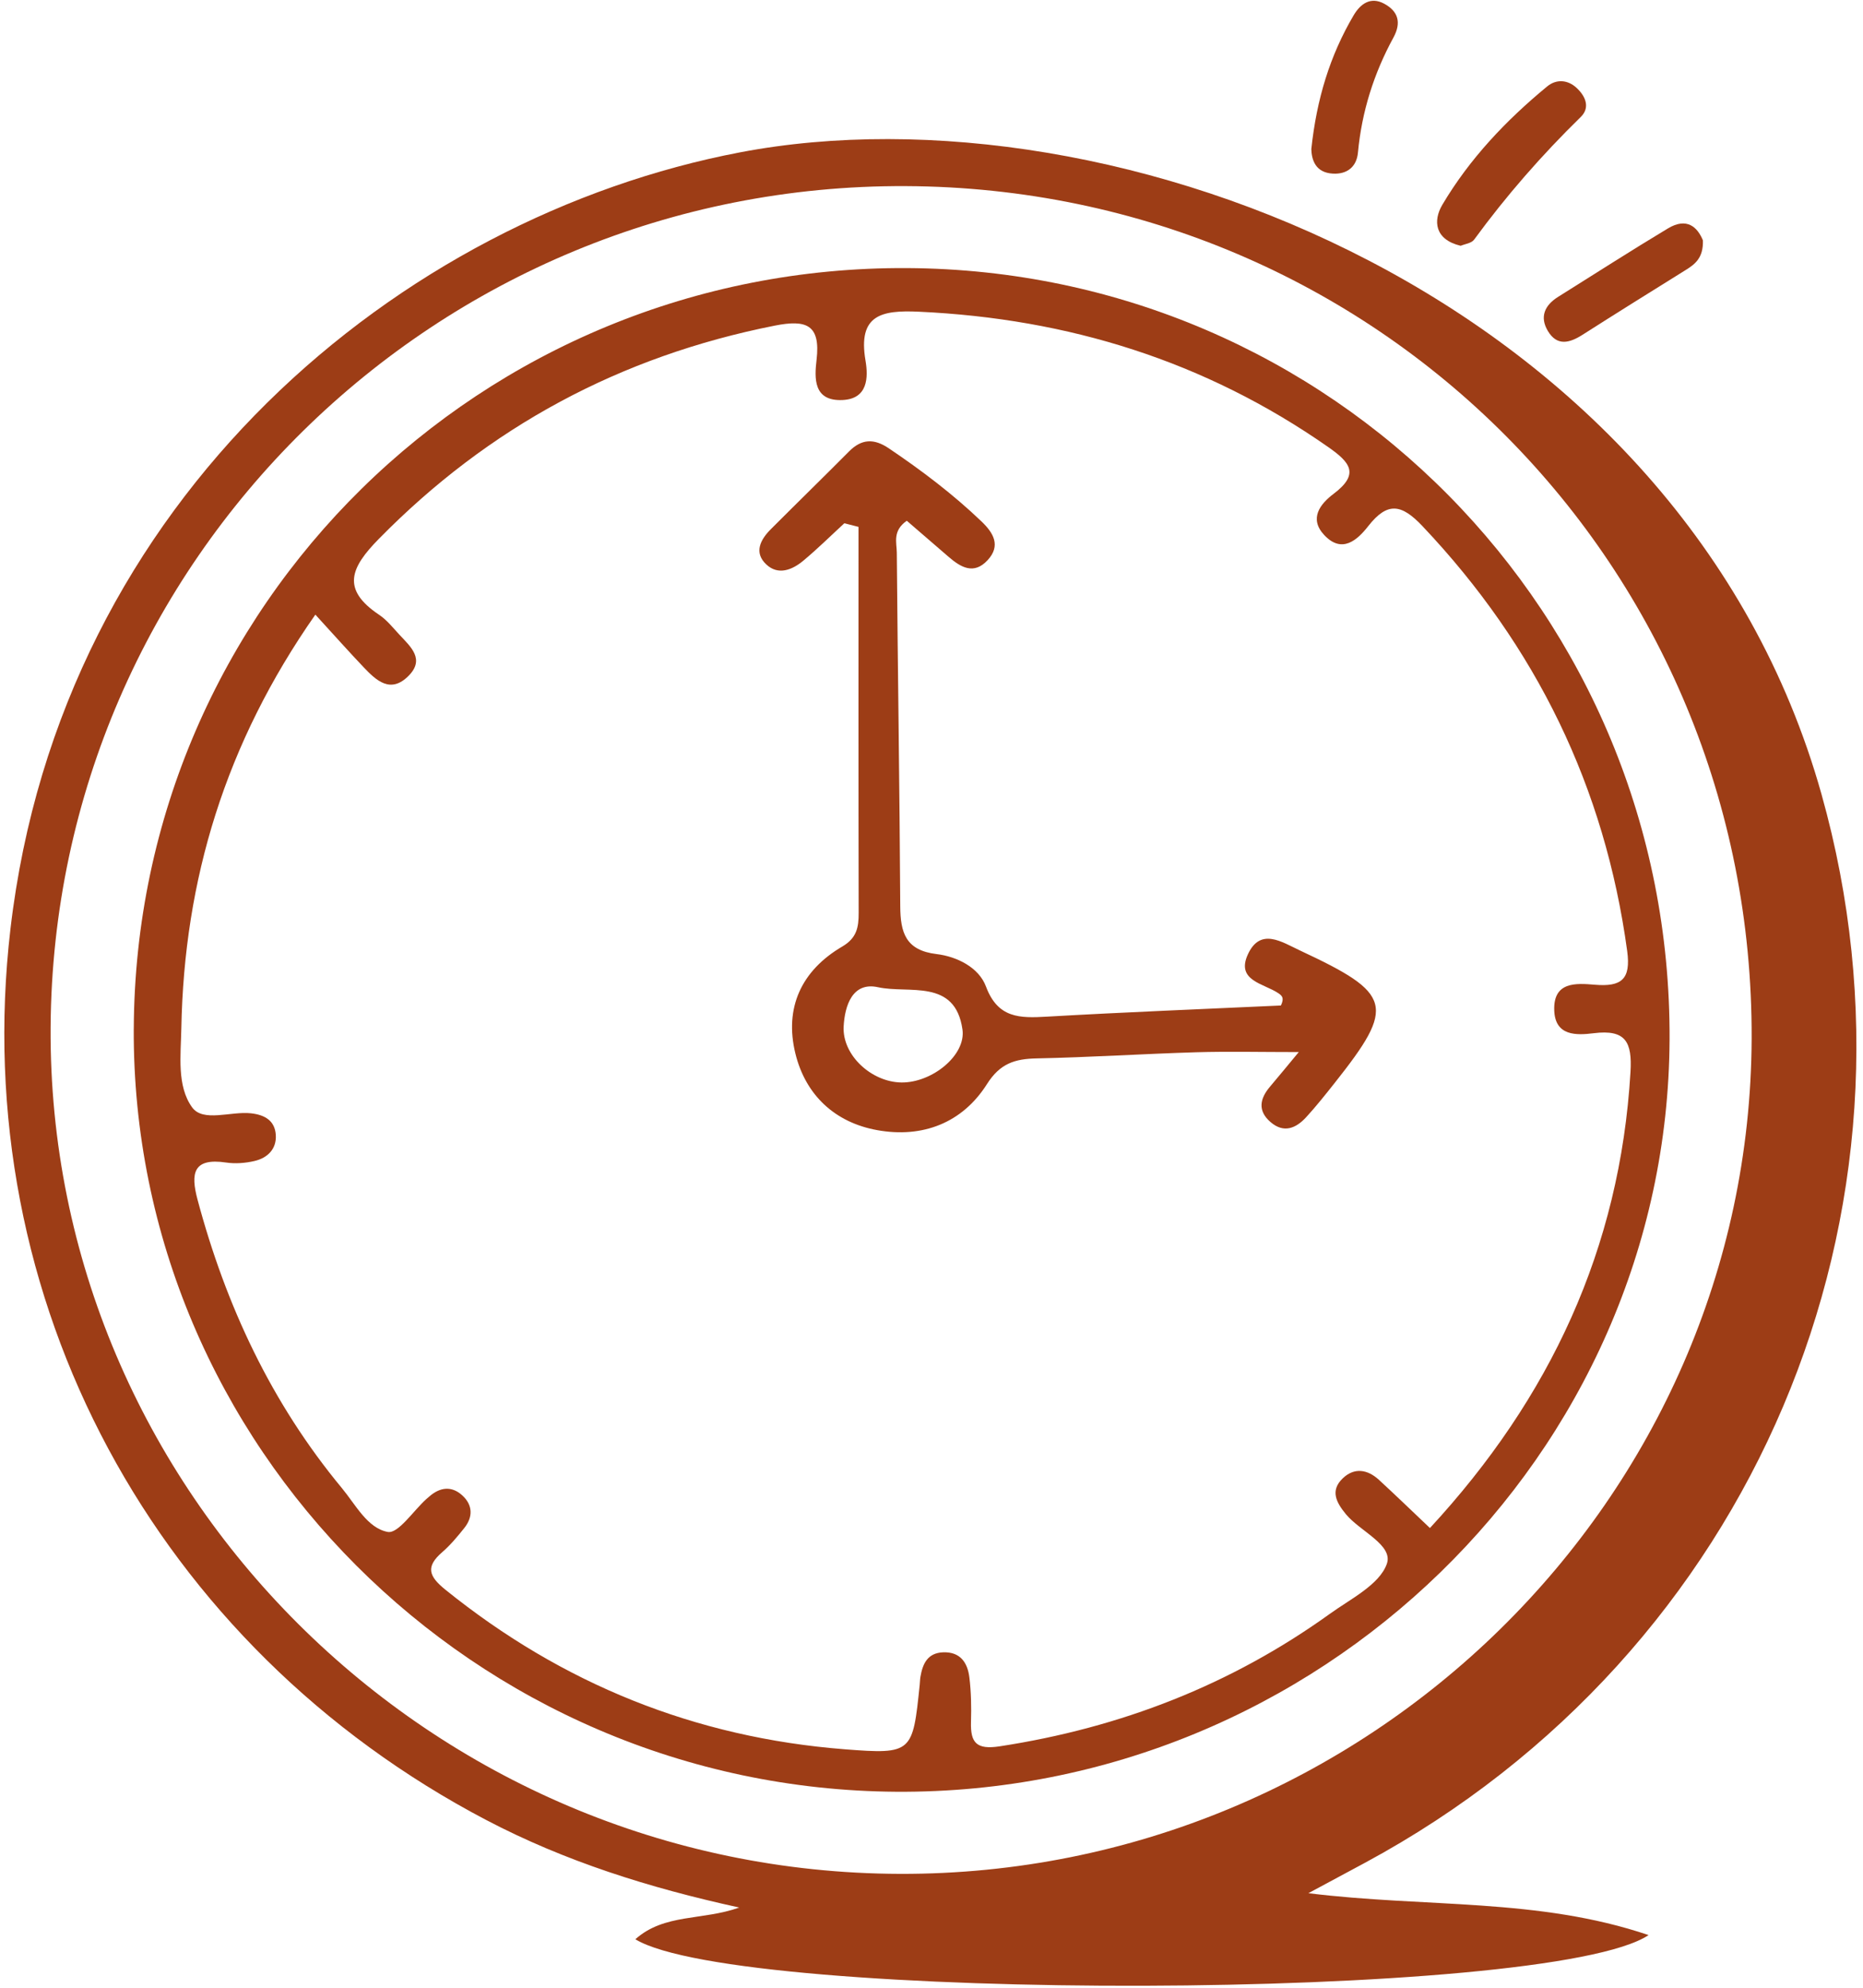
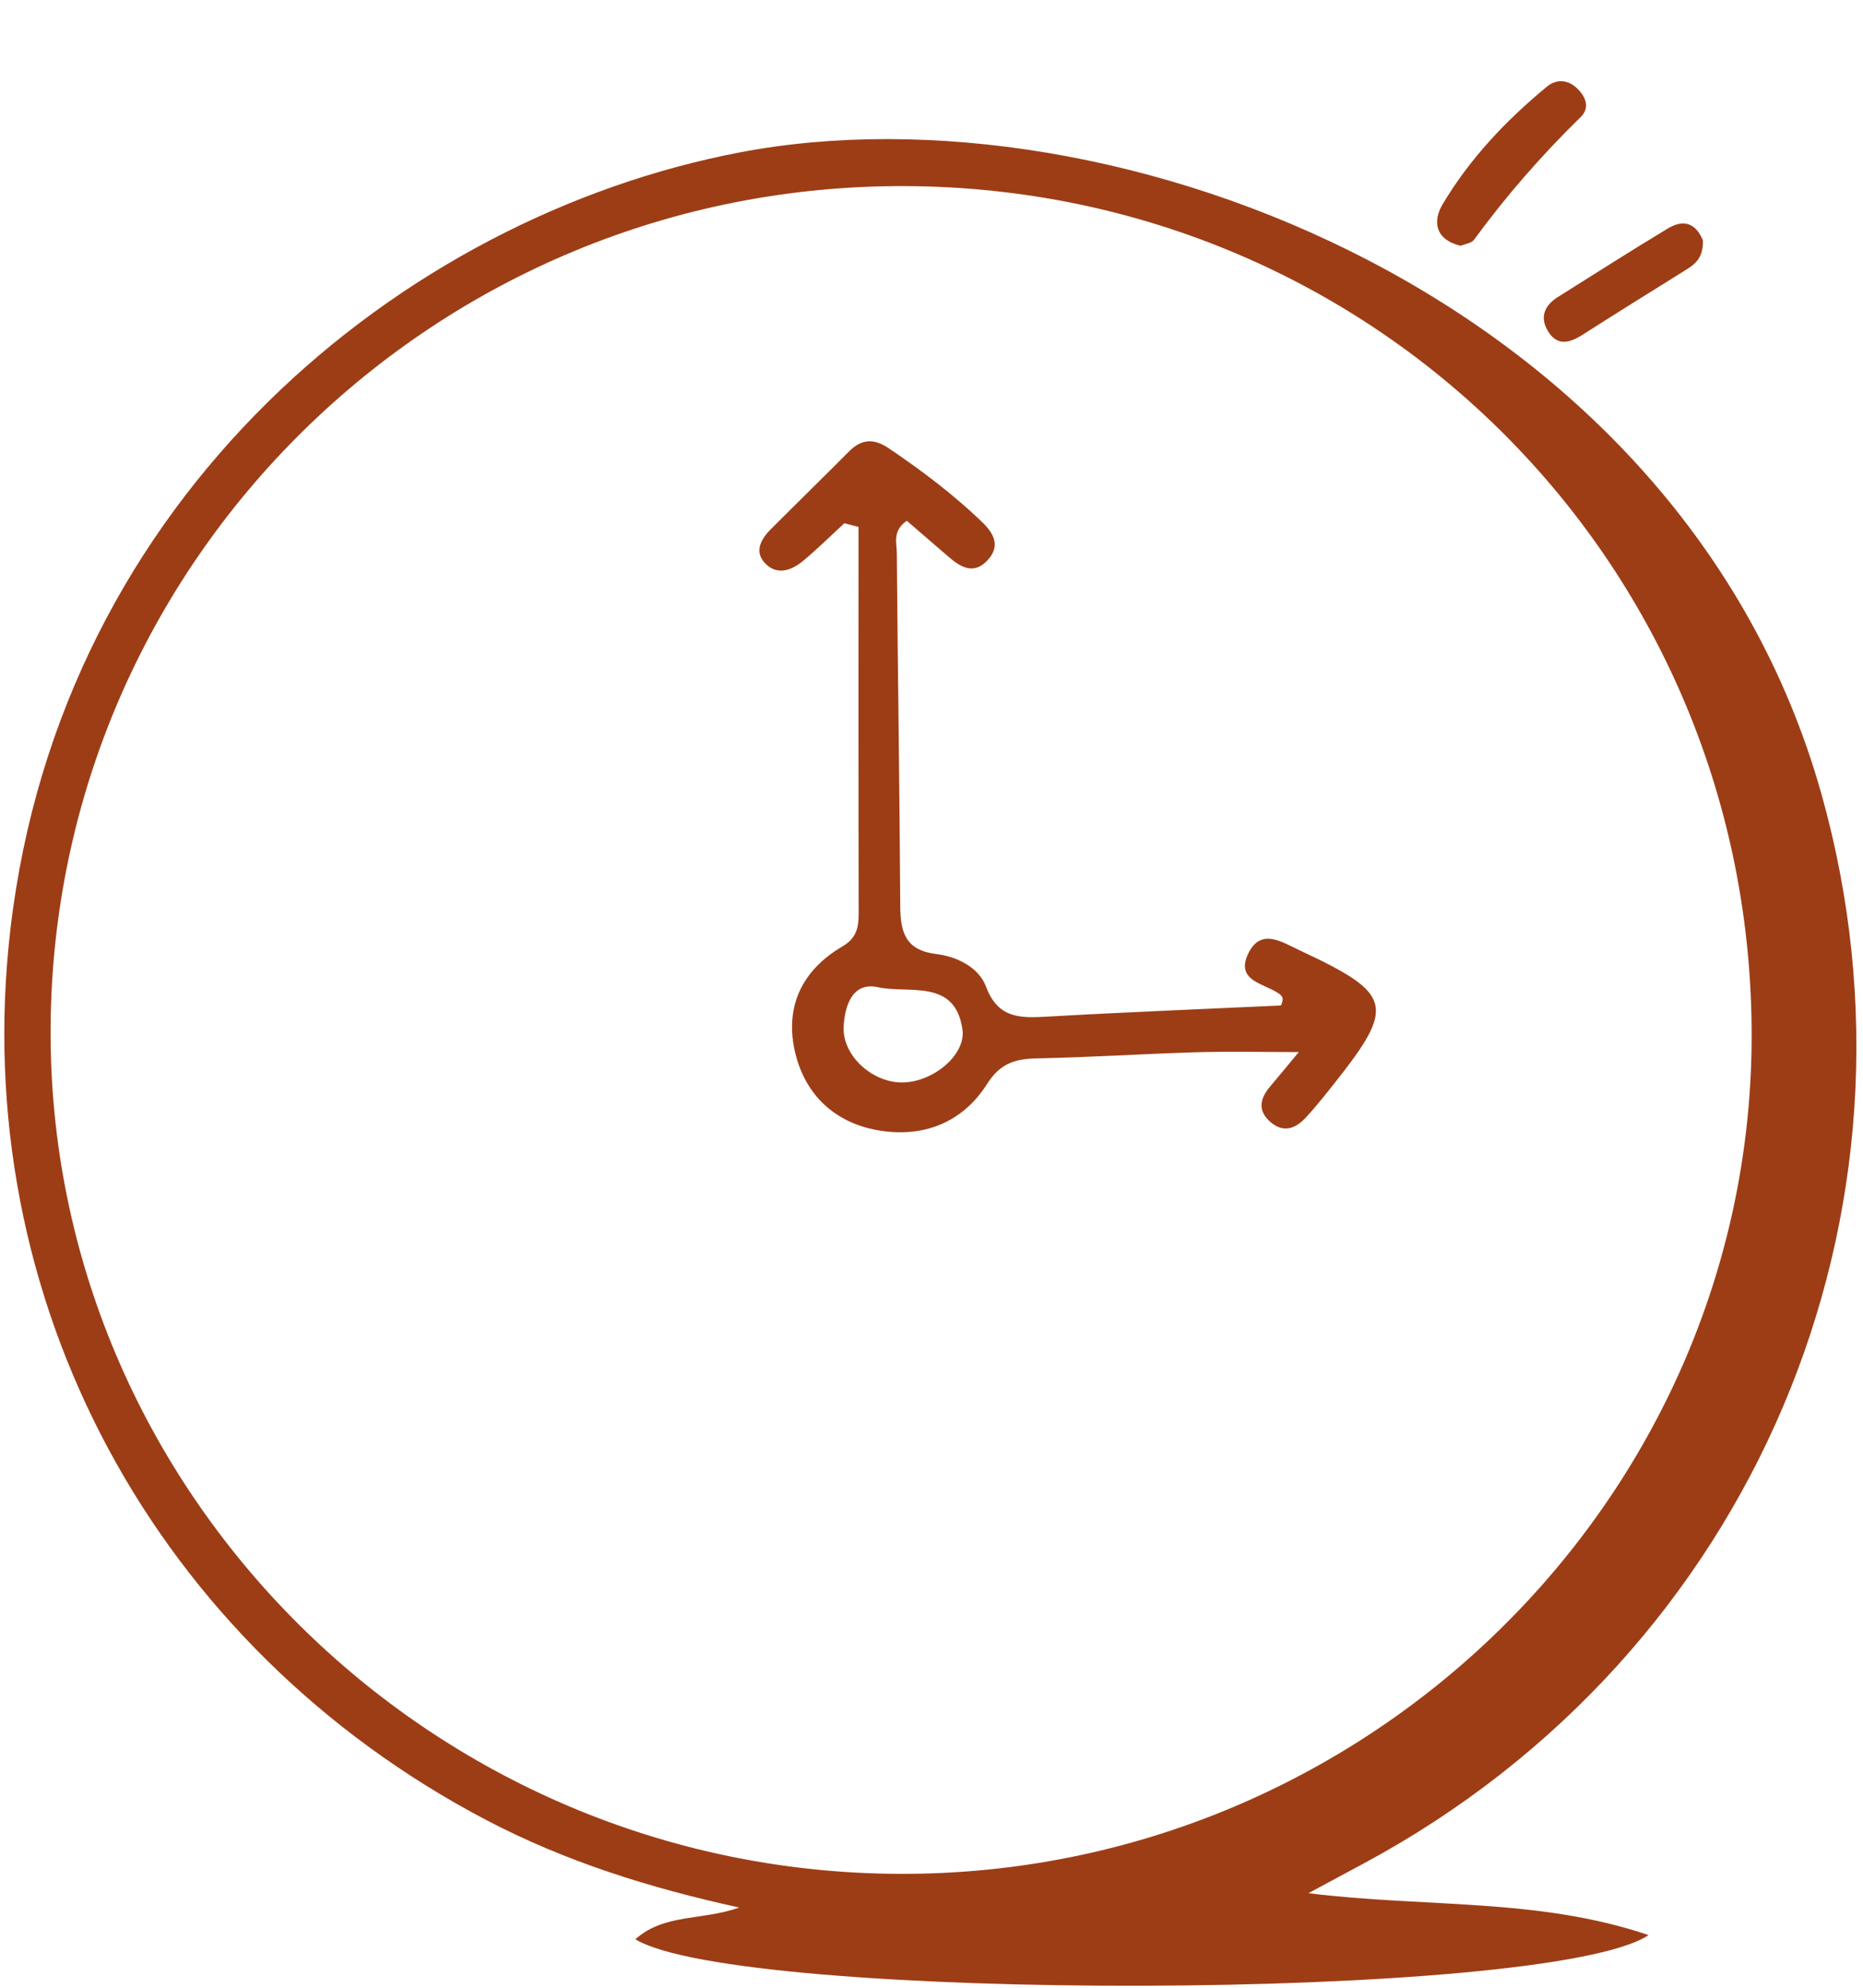
<svg xmlns="http://www.w3.org/2000/svg" width="239" height="255" viewBox="0 0 239 255" fill="none">
  <path d="M167.851 242.808C183.012 244.683 197.301 243.376 211.494 248.18C198.746 256.689 94.842 256.814 81.507 248.714C85.233 245.388 90.125 246.335 94.835 244.645C83.223 242.107 72.466 238.709 62.384 233.424C20.072 211.236 -4.226 166.788 1.341 119.138C7.808 63.749 51.42 27.843 94.938 19.539C142.958 10.379 215.814 38.295 233.671 101.844C248.711 155.351 225.084 211.963 175.111 238.906C173.018 240.035 170.92 241.156 167.847 242.808H167.851ZM115.476 240.327C175.283 240.482 224.482 192.245 224.714 133.215C224.951 72.727 176.728 24.142 116.181 23.869C55.97 23.596 6.874 71.879 6.493 131.738C6.115 191.203 55.257 240.171 115.476 240.327Z" fill="#9D3D16" />
  <path d="M187.379 31.521C184.034 30.722 183.832 28.29 185.034 26.263C188.515 20.38 193.202 15.432 198.487 11.083C199.665 10.114 201.145 10.208 202.308 11.318C203.421 12.379 204.016 13.803 202.792 15.001C197.797 19.884 193.228 25.104 189.11 30.737C188.767 31.203 187.905 31.298 187.379 31.525V31.521Z" fill="#9D3D16" />
-   <path d="M168.229 19.097C168.911 12.703 170.616 7.119 173.651 1.97C174.517 0.504 175.817 -0.466 177.556 0.466C179.356 1.428 179.817 2.876 178.761 4.815C176.248 9.418 174.696 14.332 174.208 19.571C174.036 21.416 172.797 22.367 171.001 22.268C168.755 22.147 168.263 20.506 168.225 19.097H168.229Z" fill="#9D3D16" />
  <path d="M218.464 30.831C218.528 33.111 217.423 33.903 216.21 34.657C211.802 37.4 207.394 40.146 203.016 42.938C201.353 43.999 199.756 44.427 198.574 42.453C197.498 40.658 198.15 39.161 199.878 38.078C204.572 35.142 209.232 32.142 213.979 29.293C216.42 27.827 217.773 29.145 218.464 30.831Z" fill="#9D3D16" />
-   <path d="M17.162 131.909C17.418 77.66 61.762 34.079 116.387 34.382C170.855 34.689 214.43 78.763 214.186 133.303C213.945 186.545 169.113 230.152 114.984 229.796C60.919 229.436 16.907 185.397 17.158 131.909H17.162ZM40.45 78.838C28.899 95.344 23.622 112.839 23.263 131.883C23.198 135.345 22.665 139.27 24.644 142.017C26.051 143.968 29.605 142.501 32.186 142.782C33.994 142.979 35.264 143.74 35.382 145.562C35.496 147.354 34.329 148.51 32.651 148.9C31.481 149.173 30.192 149.275 29.006 149.097C24.762 148.468 24.442 150.487 25.341 153.855C28.976 167.451 34.814 179.942 43.859 190.852C45.632 192.992 47.142 196 49.75 196.474C51.089 196.716 53.018 193.773 54.681 192.269C54.81 192.151 54.948 192.041 55.077 191.928C56.45 190.723 57.949 190.545 59.306 191.788C60.656 193.019 60.698 194.553 59.554 195.985C58.685 197.072 57.781 198.16 56.732 199.069C54.589 200.929 54.978 202.141 57.14 203.884C72.111 215.961 89.172 222.848 108.356 224.348C117.069 225.03 117.088 224.776 117.988 216.071C118.023 215.726 118.023 215.374 118.084 215.033C118.374 213.381 118.987 211.998 120.978 211.915C123.213 211.824 124.132 213.264 124.36 215.135C124.589 217.026 124.623 218.954 124.566 220.859C124.49 223.515 125.268 224.428 128.246 223.97C143.728 221.598 157.902 216.109 170.6 206.979C173.277 205.054 176.957 203.244 177.91 200.58C178.779 198.152 174.482 196.409 172.659 194.193C171.435 192.704 170.615 191.189 172.24 189.617C173.734 188.17 175.431 188.443 176.903 189.795C179.054 191.772 181.151 193.803 183.443 195.974C198.837 179.332 207.833 160.125 209.171 137.489C209.4 133.641 208.565 132 204.454 132.512C202.239 132.788 199.504 132.898 199.39 129.583C199.26 125.863 202.193 126.094 204.607 126.295C208.004 126.579 209.244 125.609 208.748 121.969C205.884 100.974 197.083 82.896 182.482 67.474C179.79 64.629 177.998 64.329 175.53 67.474C174.131 69.258 172.16 71.065 169.872 68.61C167.908 66.5 169.353 64.64 171.092 63.329C174.478 60.776 173.185 59.283 170.367 57.317C154.603 46.308 137.059 40.861 117.889 39.978C113.081 39.754 110.034 40.376 111.033 46.24C111.399 48.395 111.353 51.161 108.078 51.305C104.325 51.472 104.478 48.494 104.756 46.138C105.286 41.63 103.433 40.963 99.399 41.762C79.593 45.683 62.719 54.741 48.595 69.118C44.983 72.792 43.74 75.573 48.637 78.85C49.636 79.517 50.417 80.517 51.249 81.411C52.675 82.945 54.559 84.54 52.393 86.699C50.09 88.995 48.274 87.283 46.654 85.578C44.732 83.559 42.879 81.475 40.465 78.838H40.45Z" fill="#9D3D16" />
  <path d="M108.314 67.113C106.564 68.723 104.874 70.397 103.048 71.916C101.633 73.095 99.833 73.826 98.304 72.39C96.68 70.863 97.549 69.208 98.895 67.863C102.22 64.533 105.595 61.245 108.913 57.904C110.537 56.271 112.116 56.21 114.03 57.502C118.236 60.339 122.267 63.385 125.927 66.889C127.43 68.329 128.433 69.973 126.698 71.845C124.928 73.754 123.254 72.765 121.687 71.409C119.887 69.848 118.076 68.299 116.329 66.787C114.469 68.09 115.037 69.602 115.048 70.863C115.17 85.983 115.41 101.102 115.491 116.225C115.51 119.596 116.173 121.885 120.147 122.362C122.778 122.68 125.577 124.082 126.488 126.525C128.009 130.605 130.82 130.59 134.282 130.389C144.357 129.81 154.447 129.416 164.327 128.957C164.777 127.991 164.479 127.707 163.991 127.378C162.142 126.128 158.542 125.794 160.079 122.419C161.681 118.899 164.453 120.82 166.767 121.9C178.665 127.45 179.065 128.992 171.244 138.864C170.054 140.364 168.861 141.872 167.568 143.281C166.264 144.702 164.704 145.38 162.996 143.91C161.314 142.463 161.616 140.902 162.935 139.356C164.018 138.084 165.074 136.784 166.615 134.932C161.684 134.932 157.566 134.833 153.455 134.954C146.637 135.159 139.823 135.602 133.001 135.742C130.202 135.799 128.299 136.379 126.618 139.034C123.445 144.046 118.324 145.99 112.52 144.94C107.098 143.959 103.349 140.44 102.041 135.129C100.6 129.261 102.796 124.476 108.058 121.392C109.923 120.297 110.16 118.915 110.156 117.081C110.121 100.579 110.137 84.077 110.137 67.575C109.53 67.42 108.924 67.264 108.322 67.109L108.314 67.113ZM115.651 138.83C119.567 138.872 123.945 135.345 123.472 132.03C122.53 125.449 116.573 127.484 112.634 126.612C109.347 125.889 108.371 129.003 108.23 131.64C108.032 135.329 111.803 138.788 115.654 138.83H115.651Z" fill="#9D3D16" />
</svg>